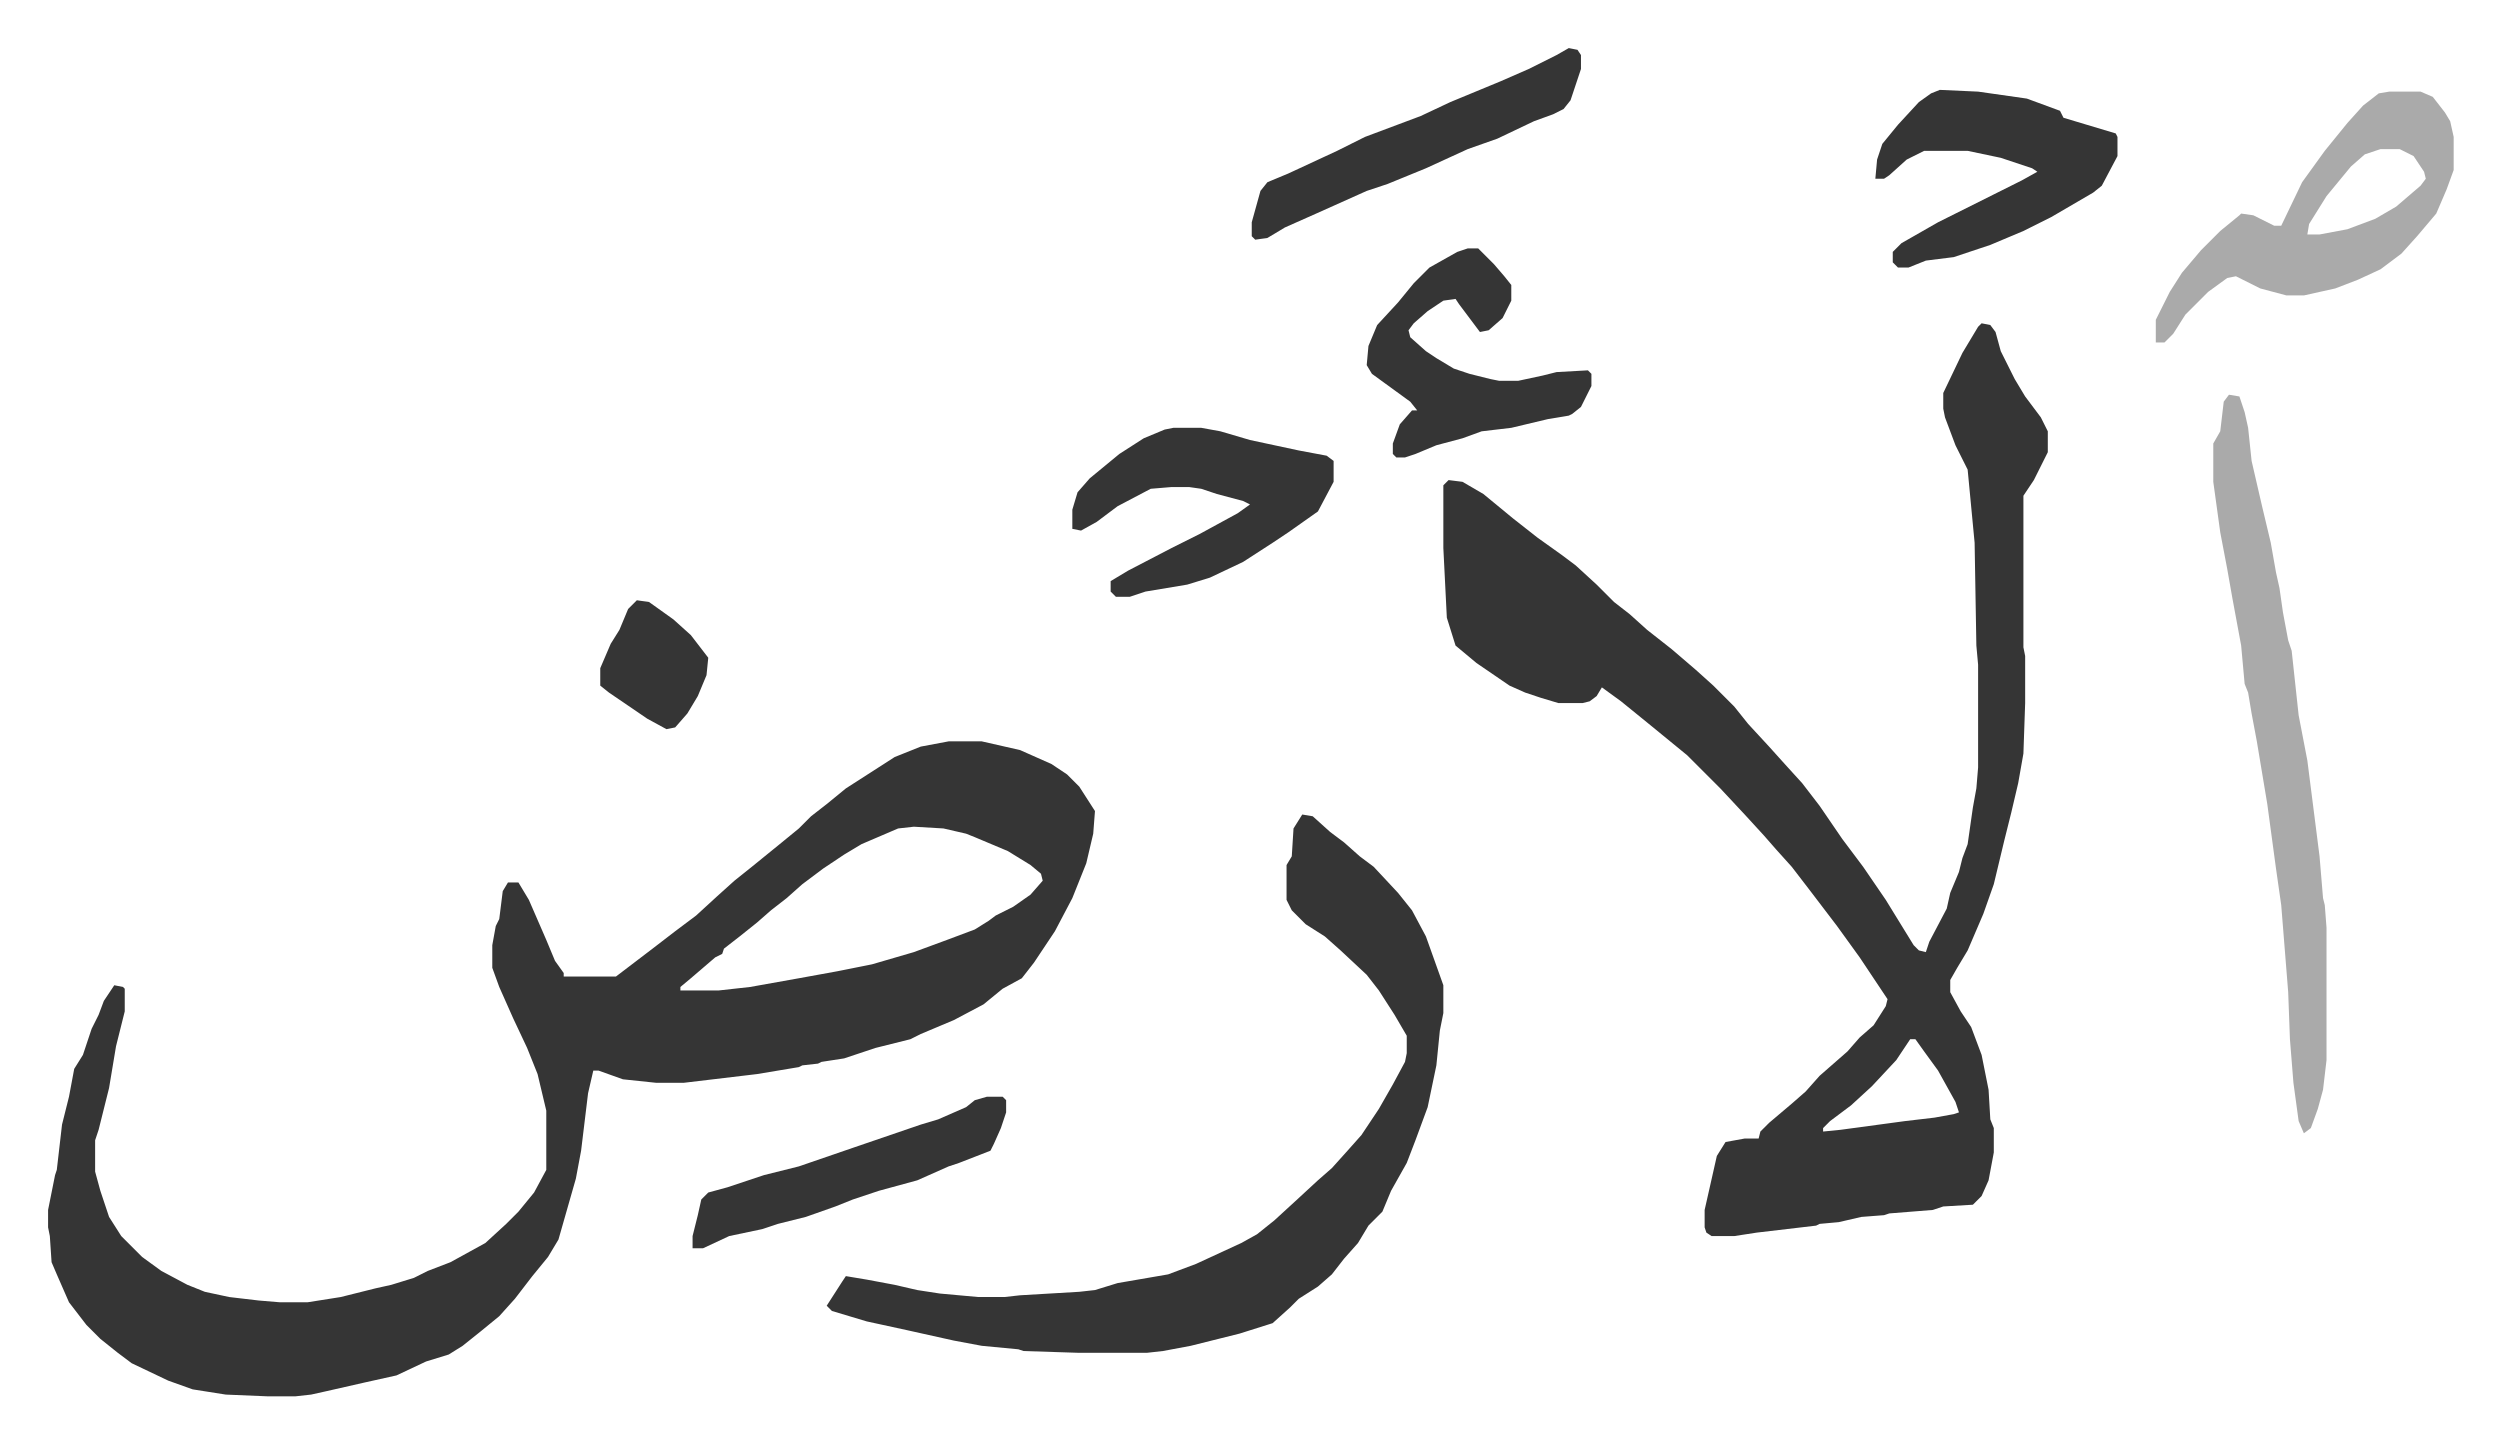
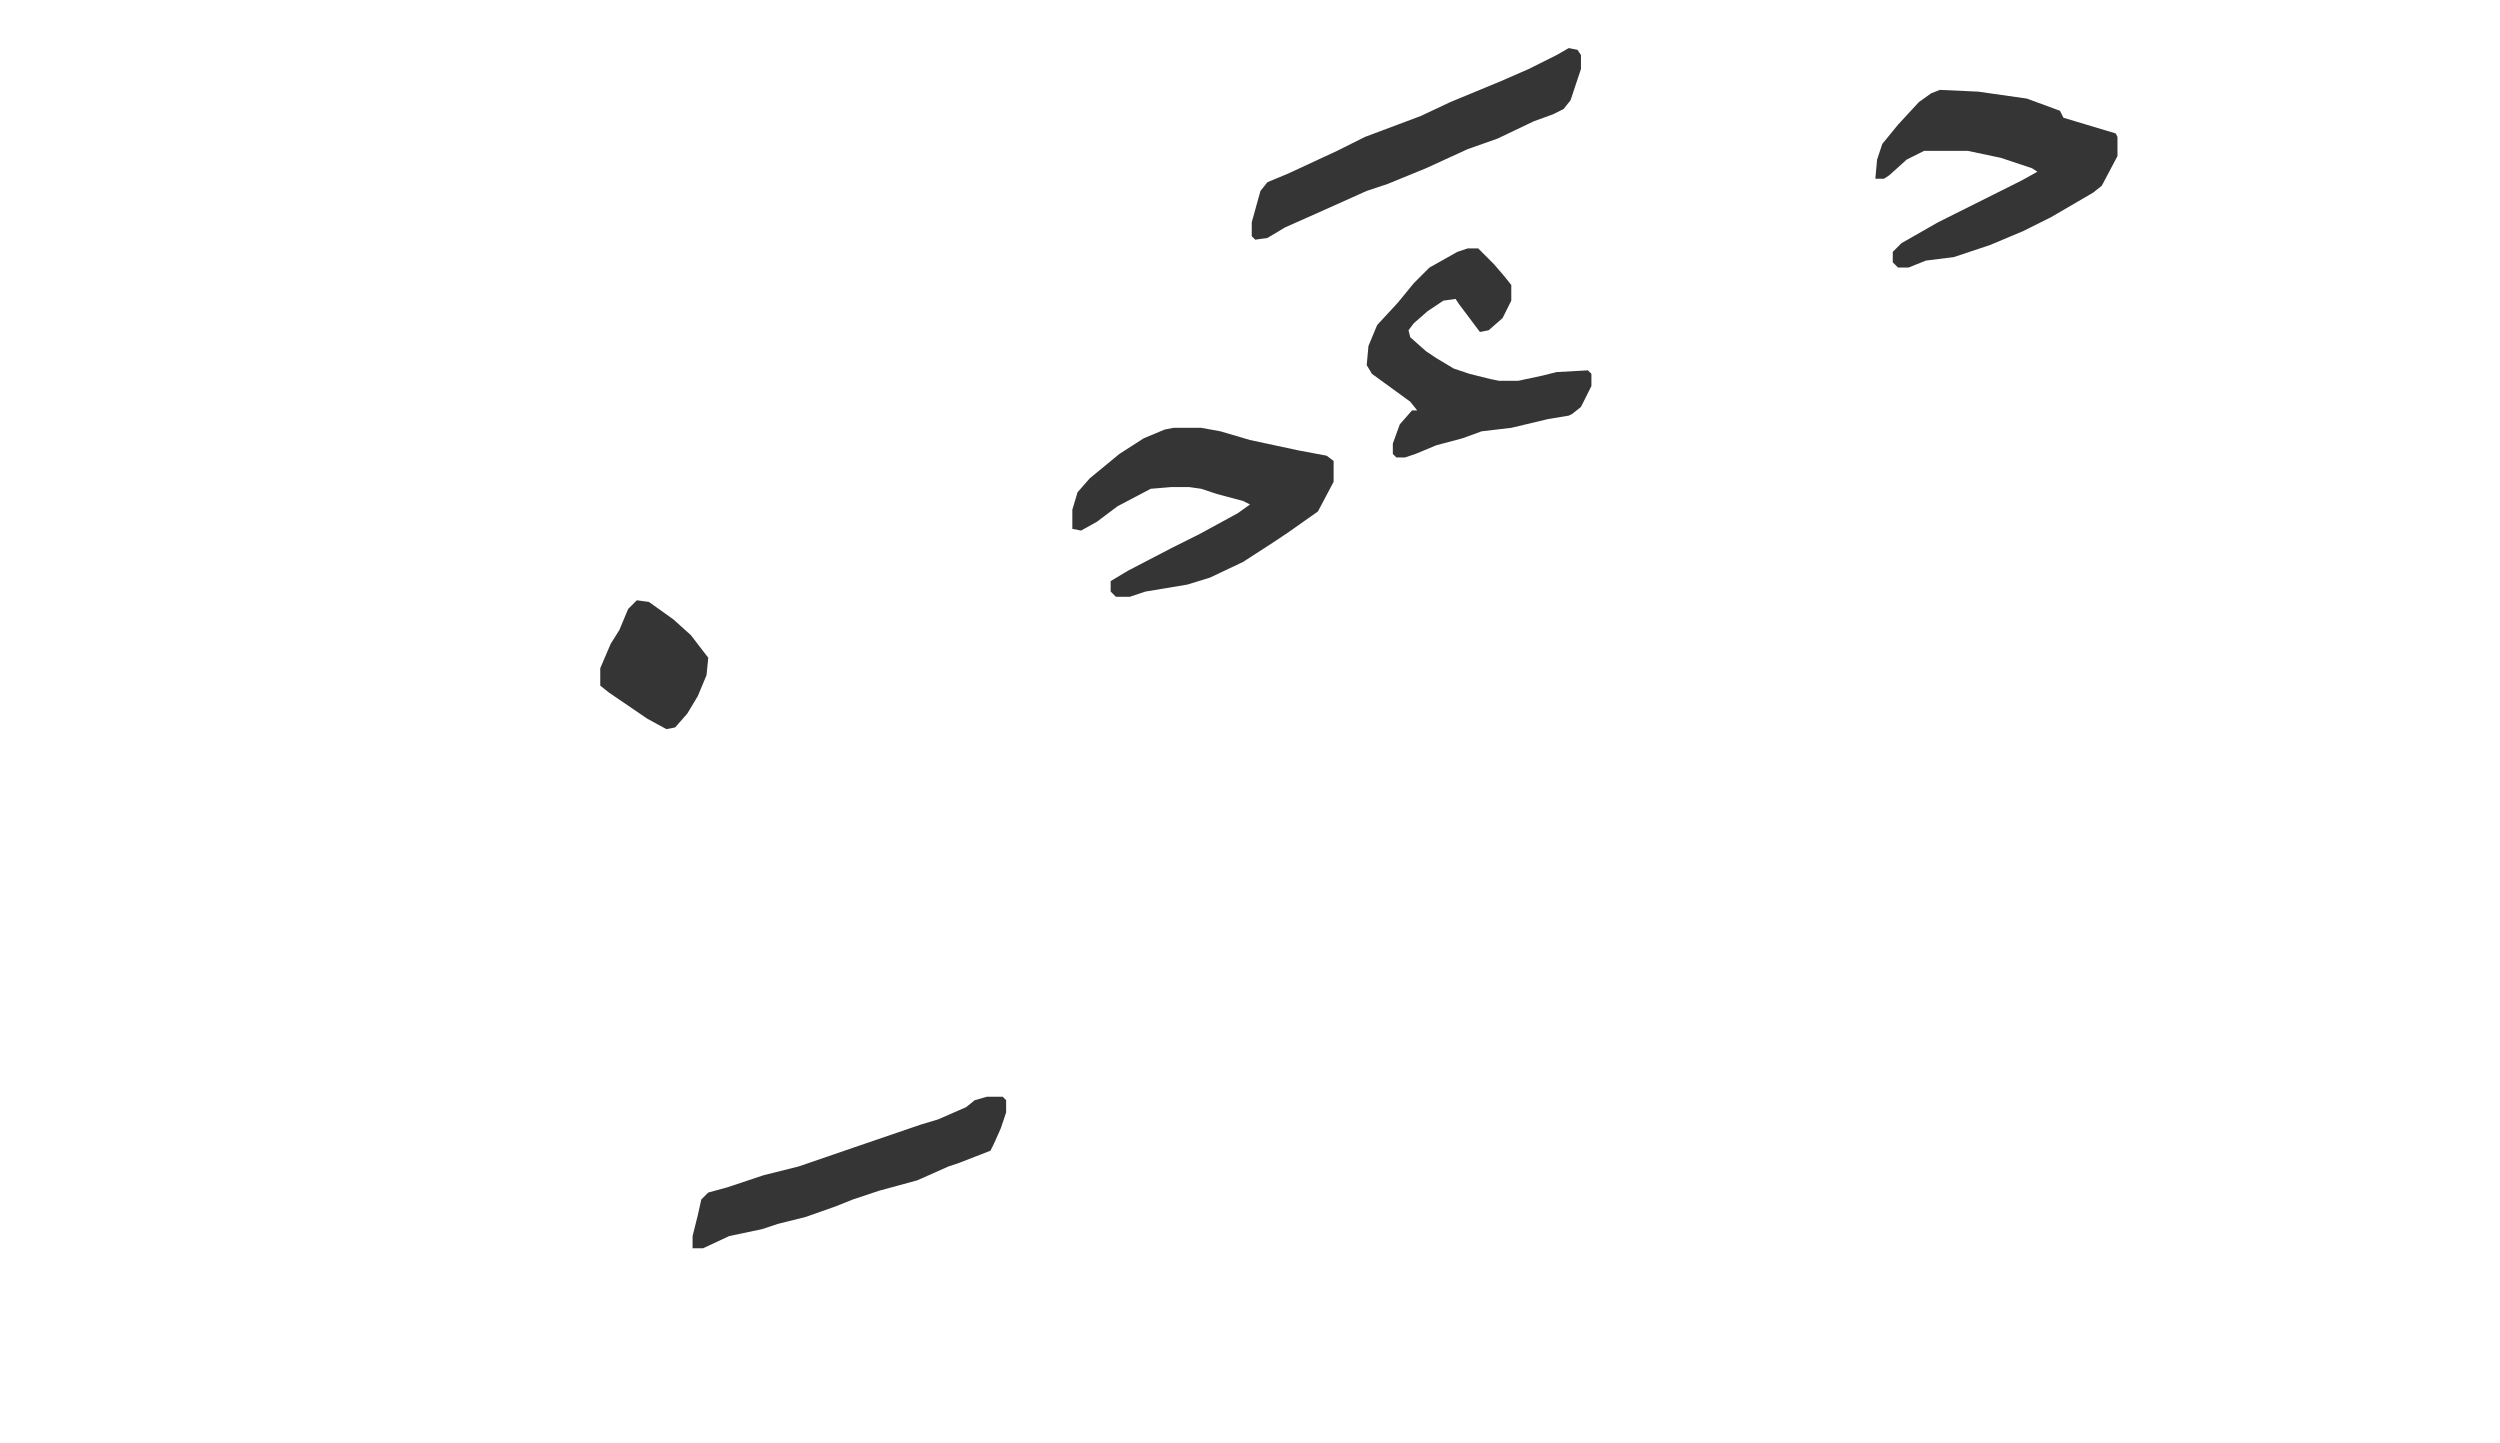
<svg xmlns="http://www.w3.org/2000/svg" role="img" viewBox="-27.60 319.40 1435.20 828.20">
-   <path fill="#353535" id="rule_normal" d="M517 745h19l22 5 18 8 9 6 7 7 9 14-1 13-4 17-8 20-10 19-12 18-7 9-11 6-11 9-17 9-19 8-6 3-20 5-9 3-9 3-13 2-2 1-9 1-2 1-12 2-12 2-42 5h-16l-19-2-14-5h-3l-3 13-4 33-3 16-10 35-6 10-9 11-10 13-9 10-11 9-10 8-8 5-13 4-17 8-18 4-22 5-9 2-9 1h-16l-24-1-19-3-14-5-21-10-8-6-10-8-8-8-10-13-7-16-3-7-1-15-1-5v-10l4-20 1-3 3-26 4-16 3-16 5-8 5-15 4-8 3-8 6-9 5 1 1 1v13l-5 20-4 24-6 24-2 6v18l3 11 5 15 7 11 12 12 11 8 15 8 10 4 14 3 17 2 12 1h16l19-3 20-5 9-2 13-4 8-4 13-5 20-11 12-11 7-7 9-11 7-13v-34l-5-21-6-15-8-17-8-18-4-11v-13l2-11 2-4 2-16 3-5h6l6 10 10 23 5 12 5 7v2h30l21-16 13-10 12-9 12-11 10-9 10-8 16-13 11-9 7-7 9-7 11-9 14-9 14-9 15-6zm-20 49l-9 1-21 9-10 6-12 8-12 9-9 8-9 7-8 7-10 8-9 7-1 3-4 2-14 12-6 5v2h22l18-2 28-5 22-4 20-4 24-7 19-7 16-6 8-5 4-3 10-5 10-7 7-8-1-4-6-5-13-8-19-8-5-2-13-3zm613-289l5 1 3 4 3 11 8 16 6 10 9 12 4 8v12l-8 16-6 9v87l1 5v27l-1 29-3 17-4 17-4 16-6 25-6 17-9 21-6 10-4 7v7l6 11 6 9 6 16 4 20 1 17 2 5v14l-3 16-4 9-5 5-17 1-6 2-25 2-3 1-13 1-13 3-11 1-2 1-34 4-13 2h-13l-3-2-1-3v-10l7-31 5-8 11-2h8l1-4 5-5 13-11 8-7 8-9 8-7 8-7 7-8 8-7 7-11 1-4-16-24-13-18-16-21-10-13-9-10-7-8-11-12-14-15-19-19-11-9-11-9-16-13-11-8-3 5-4 3-4 1h-14l-10-3-9-3-9-4-19-13-12-10-5-16-2-40v-36l3-3 8 1 12 7 17 14 14 11 14 10 8 6 12 11 10 10 9 7 10 9 14 11 14 12 10 9 12 12 8 10 12 13 9 10 10 11 10 13 13 19 12 16 13 19 8 13 8 13 3 3 4 1 2-6 10-19 2-9 5-12 2-8 3-8 3-21 2-11 1-12v-59l-1-11-1-59-4-42-7-14-6-16-1-5v-9l11-23 9-15zm-41 411l-8 12-14 15-12 11-12 9-4 4v2l10-1 37-5 17-2 11-2 3-1-2-6-10-18-8-11-5-7zM720 787l6 1 10 9 8 6 9 8 8 6 14 15 8 10 8 15 10 28v16l-2 10-2 20-5 24-7 19-5 13-9 16-5 12-8 8-6 10-8 9-7 9-8 7-11 7-5 5-10 9-19 6-28 7-16 3-9 1h-40l-31-1-3-1-21-2-16-3-27-6-23-5-20-6-3-3 9-14 2-3 12 2 16 3 13 3 13 2 22 2h15l9-1 34-2 9-1 13-4 29-5 16-6 26-12 9-5 10-8 12-11 13-12 8-7 9-10 8-9 10-15 8-14 7-13 1-5v-10l-7-12-9-14-7-9-15-14-9-8-11-7-8-8-3-6v-20l3-5 1-16z" />
-   <path fill="#aaa" id="rule_hamzat_wasl" d="M1252 546l6 1 3 9 2 9 2 19 6 26 5 21 3 17 2 9 2 14 3 16 2 6 4 37 5 26 7 55 2 24 1 4 1 13v76l-2 17-3 11-4 11-4 3-3-7-3-22-2-25-1-27-4-50-3-21-5-37-6-36-3-16-2-12-2-5-2-22-5-27-3-17-4-21-4-29v-22l4-7 2-17zm92-174h18l7 3 7 9 3 5 2 9v19l-4 11-6 14-11 13-9 10-12 9-13 6-13 5-18 4h-10l-15-4-14-7-5 1-11 8-13 13-7 11-5 5h-5v-13l8-16 7-11 11-13 11-11 11-9 1-1 7 1 12 6h4l12-25 13-18 13-16 9-10 9-7zm-5 33l-9 3-8 7-14 17-10 16-1 6h7l16-3 16-6 12-7 14-12 3-4-1-4-6-9-8-4z" />
  <path fill="#353535" id="rule_normal" d="M646 565h16l11 2 17 5 28 6 16 3 4 3v12l-9 17-17 12-9 6-17 11-19 9-13 4-24 4-9 3h-8l-3-3v-6l10-6 25-13 16-8 22-12 7-5-4-2-15-4-9-3-7-1h-10l-12 1-19 10-12 9-9 5-5-1v-11l3-10 7-8 17-14 14-9 12-5zm440-194l22 1 28 4 19 7 2 4 10 3 20 6 1 2v11l-9 17-5 4-24 14-16 8-19 8-21 7-16 2-10 4h-6l-3-3v-6l5-5 21-12 32-16 16-8 9-5-3-2-18-6-19-4h-25l-10 5-10 9-3 2h-5l1-11 3-9 9-11 12-13 7-5zm-271 91h6l9 9 6 7 4 5v9l-5 10-8 7-5 1-12-16-2-3-7 1-9 6-8 7-3 4 1 4 9 8 6 4 10 6 9 3 12 3 5 1h11l14-3 8-2 18-1 2 2v7l-6 12-5 4-2 1-12 2-21 5-17 2-11 4-15 4-12 5-6 2h-5l-2-2v-6l4-11 7-8h3l-4-5-11-8-11-8-3-5 1-11 5-12 12-13 9-11 9-9 16-9zm58-115l5 1 2 3v8l-6 18-4 5-6 3-11 4-21 10-17 6-24 11-22 9-12 4-29 13-18 8-10 6-7 1-2-2v-8l5-18 4-5 12-5 28-13 16-8 32-12 17-8 29-12 16-7 16-8zM539 949h9l2 2v7l-3 9-4 9-2 4-18 7-6 2-18 8-22 6-15 5-10 4-17 6-16 4-9 3-19 4-15 7h-6v-7l3-12 2-9 4-4 11-3 21-7 20-5 32-11 38-13 10-3 16-7 5-4zM338 664l7 1 14 10 10 9 10 13-1 10-5 12-6 10-7 8-5 1-11-6-22-15-5-4v-10l6-14 5-8 5-12z" />
</svg>